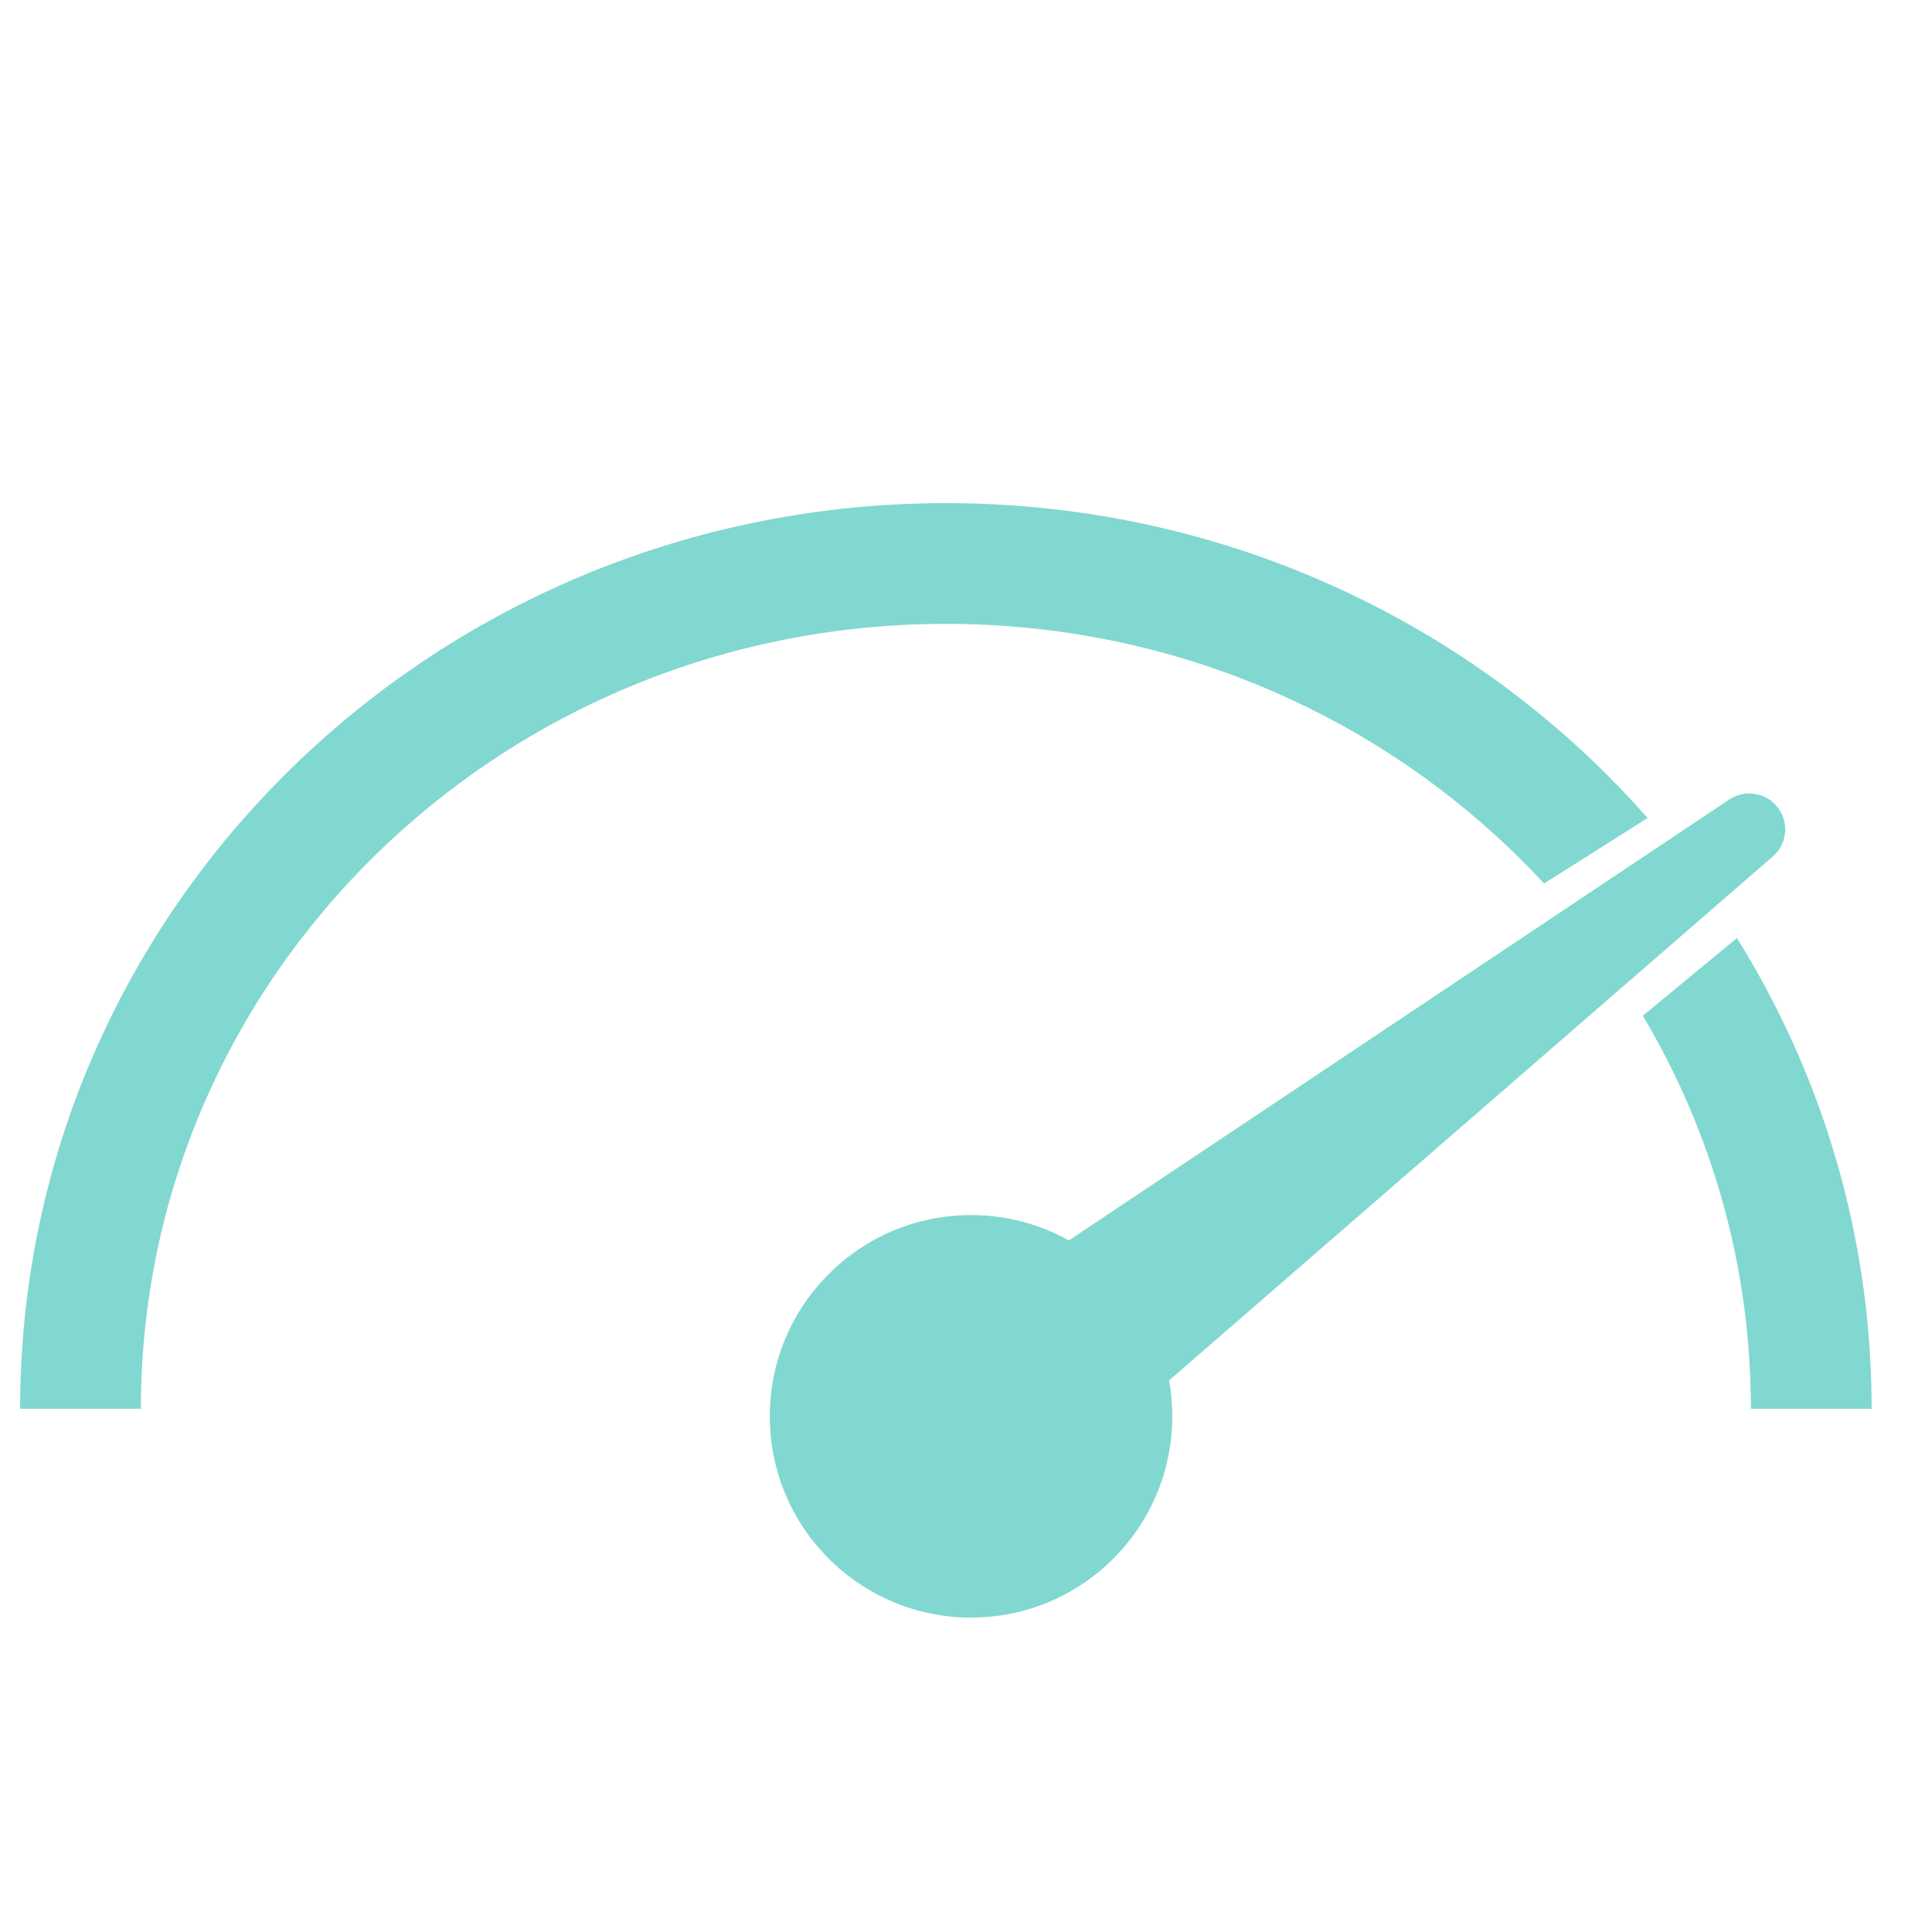
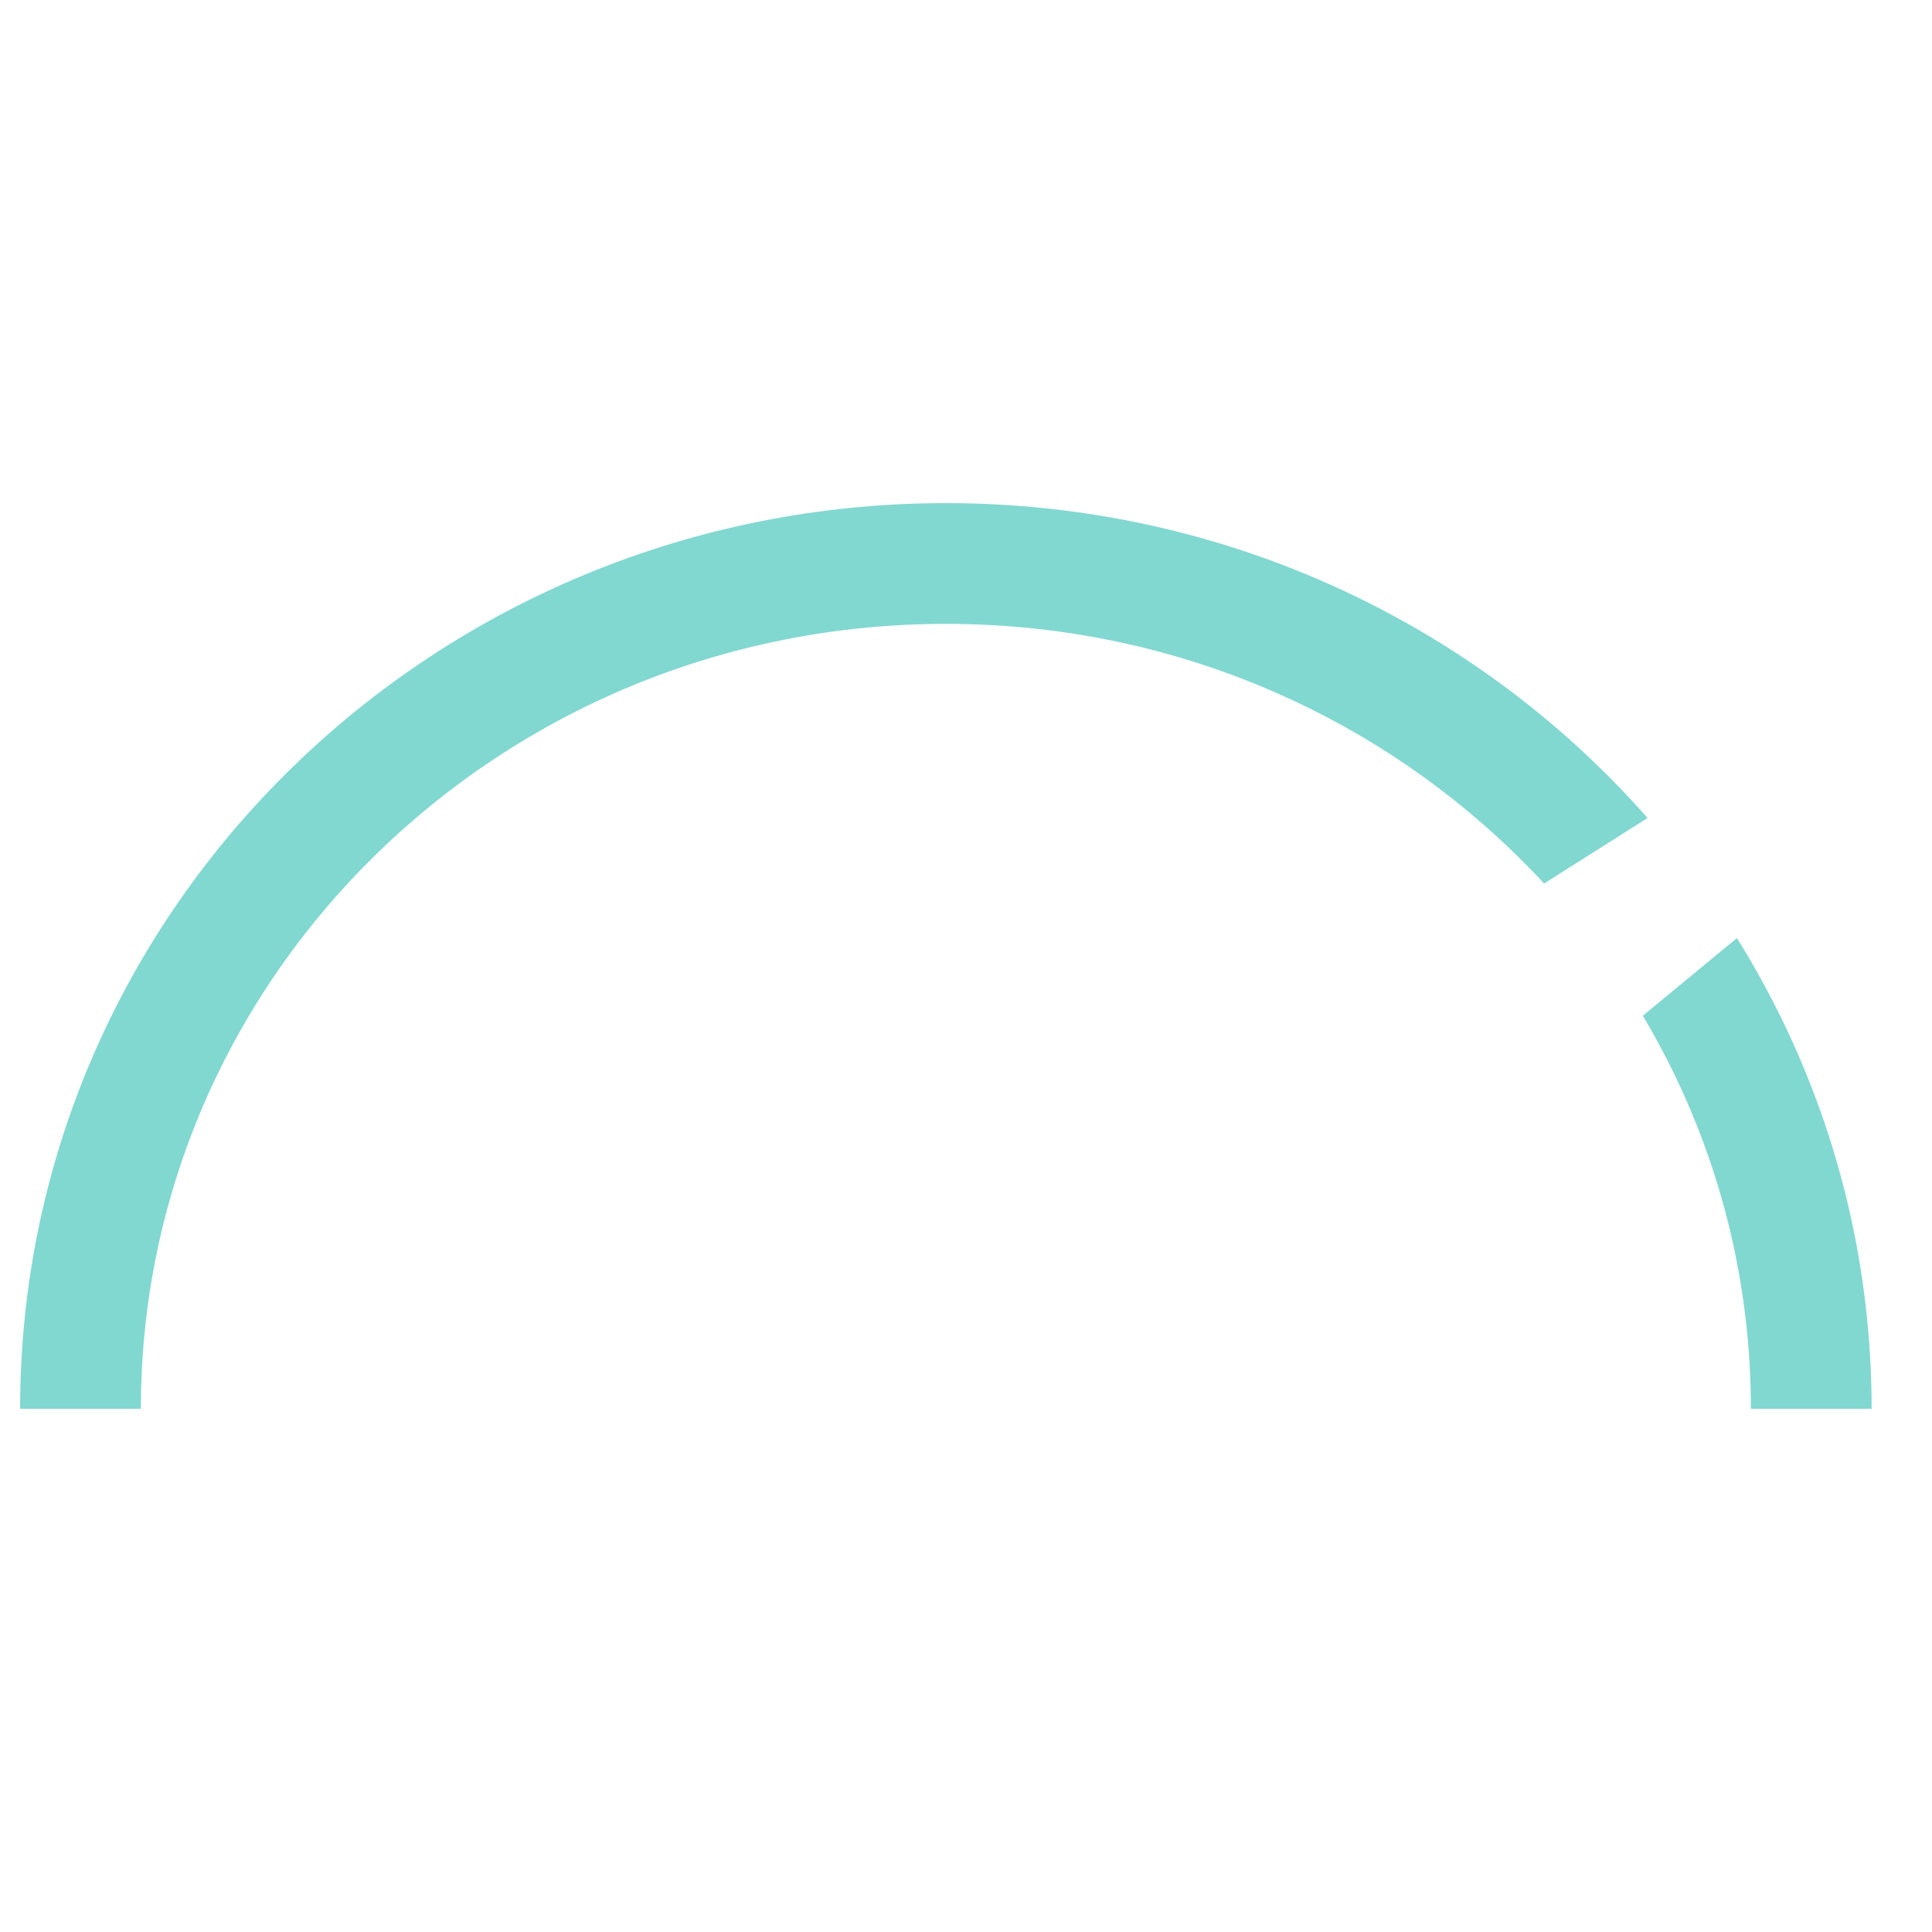
<svg xmlns="http://www.w3.org/2000/svg" width="48" height="48" viewBox="0 0 48 48" fill="none">
-   <path fill-rule="evenodd" clip-rule="evenodd" d="M29.046 34.296C29.091 34.547 29.117 34.804 29.123 35.067C29.191 37.827 27.007 40.12 24.247 40.187C21.486 40.254 19.194 38.071 19.127 35.31C19.059 32.549 21.243 30.257 24.003 30.19C24.929 30.167 25.802 30.398 26.556 30.818L42.985 19.849C43.38 19.603 43.892 19.702 44.168 20.063C44.186 20.086 44.201 20.108 44.217 20.134C44.449 20.502 44.375 20.976 44.066 21.26L29.046 34.296Z" fill="#81D8D0" />
  <path fill-rule="evenodd" clip-rule="evenodd" d="M3.5 35C3.5 24.264 12.421 15.5 23.5 15.5C28.961 15.5 33.903 17.632 37.51 21.084C37.803 21.364 38.087 21.653 38.362 21.951L40.933 20.323C40.504 19.835 40.054 19.366 39.584 18.916C35.435 14.945 29.755 12.5 23.5 12.5C10.831 12.5 0.5 22.541 0.5 35H3.5ZM43.153 23.306L40.816 25.236C41.091 25.698 41.346 26.172 41.582 26.656C42.812 29.185 43.5 32.012 43.5 35H46.5C46.5 31.546 45.703 28.271 44.28 25.344C43.939 24.644 43.563 23.963 43.153 23.306Z" fill="#81D8D0" />
</svg>